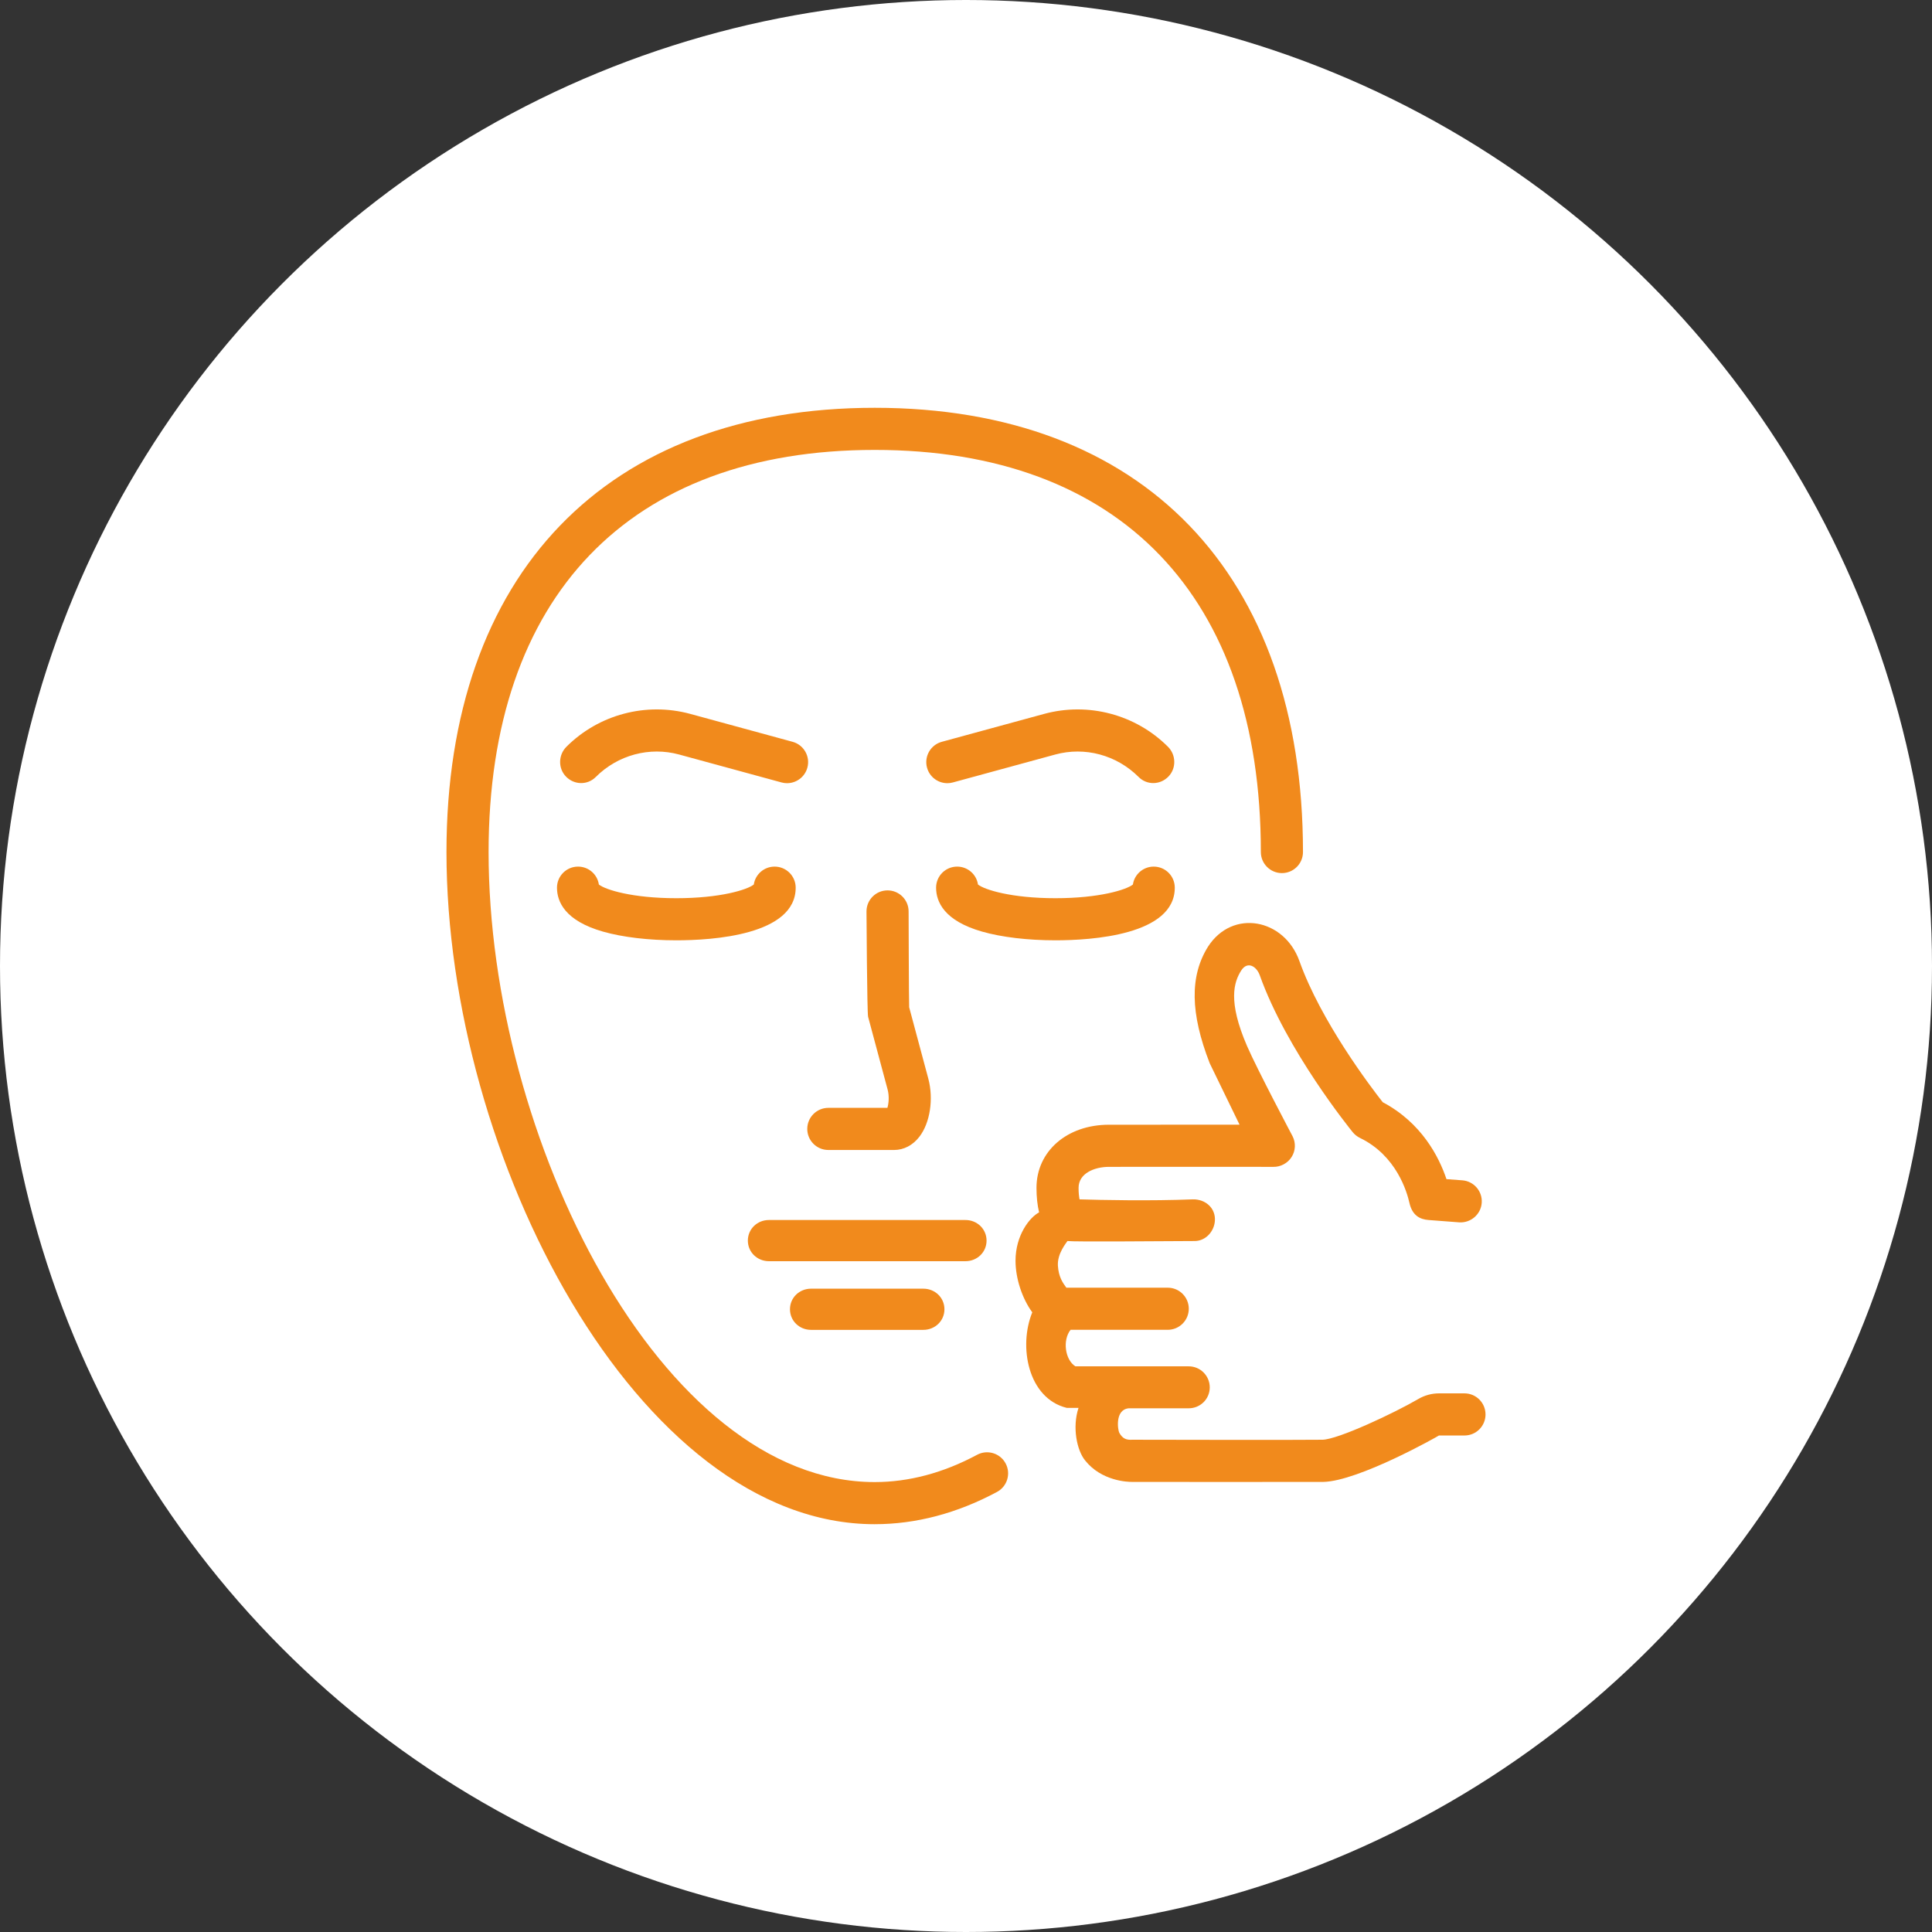
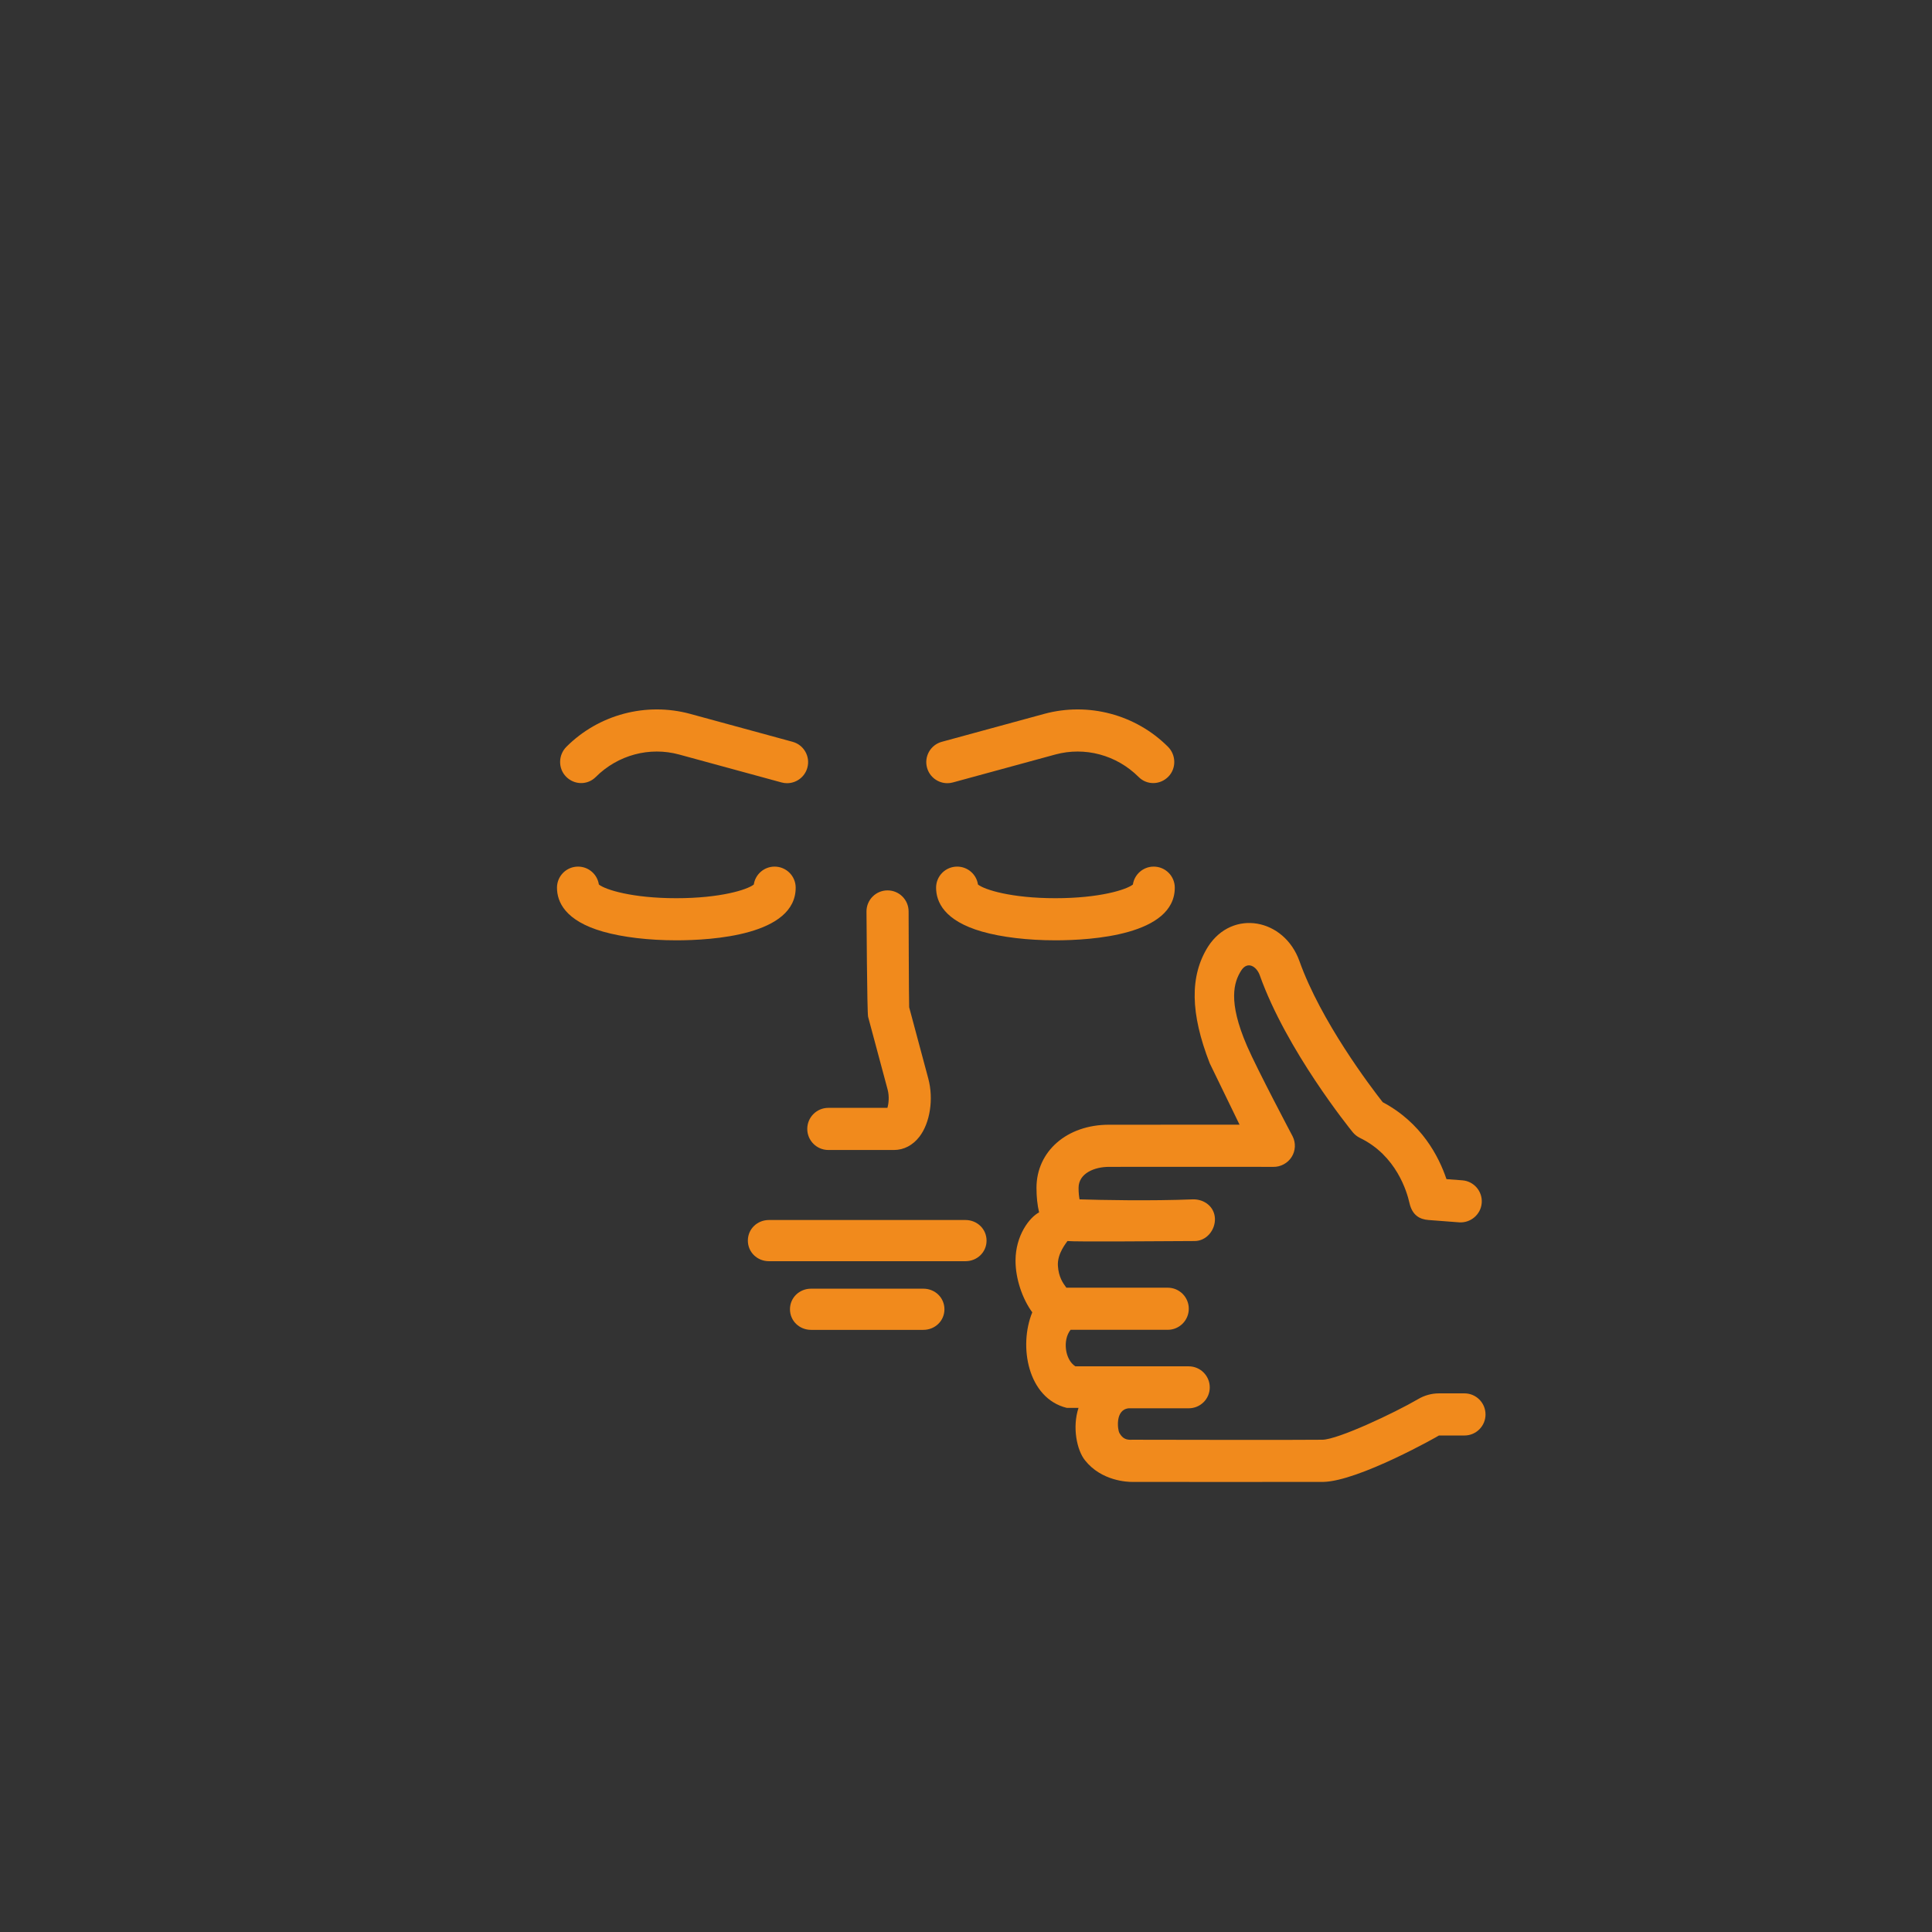
<svg xmlns="http://www.w3.org/2000/svg" id="Layer_1" data-name="Layer 1" viewBox="0 0 200 200">
  <rect x="0" y="0" width="200" height="200" fill="#333333" stroke="none" />
  <defs>
    <style>
      .cls-1 {
        fill: #fff;
      }

      .cls-2 {
        fill: #f18a1c;
      }
    </style>
  </defs>
-   <circle class="cls-1" cx="100" cy="100" r="100" />
  <g>
    <path class="cls-2" d="M99.948,130.559h-20.35c-1.203,0-2.18-.928-2.18-2.132s.976-2.132,2.18-2.132h20.35c1.203,0,2.18.928,2.18,2.132s-.977,2.132-2.18,2.132h0Z" />
    <path class="cls-2" d="M95.587,137.667h-11.628c-1.204,0-2.181-.929-2.181-2.132s.977-2.131,2.181-2.131h11.628c1.204,0,2.181.928,2.181,2.131s-.977,2.132-2.181,2.132h0Z" />
    <path class="cls-2" d="M92.552,119.046h-6.804c-1.204,0-2.18-.977-2.18-2.18s.976-2.181,2.18-2.181h6.116c.132-.441.212-1.19.021-1.902l-2.02-7.529c-.106-.403-.166-10.902-.166-10.902,0-1.205.976-2.18,2.18-2.18s2.18.976,2.18,2.18c0,0,.027,9.467.058,9.919l1.98,7.383c.564,2.104.187,4.576-.917,6.014-.683.889-1.616,1.378-2.629,1.378h0Z" />
    <path class="cls-2" d="M70.014,97.341c-2.863,0-5.56-.321-7.594-.901-3.935-1.124-4.761-3.094-4.761-4.549,0-1.205.976-2.18,2.18-2.18,1.095,0,2,.804,2.156,1.855.678.541,3.466,1.416,8.018,1.416s7.34-.874,8.019-1.416c.156-1.051,1.062-1.855,2.156-1.855,1.203,0,2.181.976,2.181,2.18,0,4.919-8.64,5.45-12.355,5.45h0Z" />
    <path class="cls-2" d="M109.259,97.341c-2.863,0-5.56-.321-7.594-.901-3.935-1.124-4.761-3.094-4.761-4.549,0-1.205.976-2.18,2.18-2.18,1.094,0,2,.804,2.156,1.855.678.541,3.467,1.416,8.018,1.416s7.34-.874,8.019-1.416c.156-1.051,1.062-1.855,2.156-1.855,1.203,0,2.18.976,2.18,2.18,0,4.919-8.64,5.45-12.355,5.45h0Z" />
    <path class="cls-2" d="M98.067,81.075c-.959,0-1.838-.638-2.102-1.607-.317-1.161.368-2.361,1.531-2.677l10.593-2.889c4.568-1.243,9.478.06,12.822,3.405.851.852.874,2.255.022,3.106-.849.852-2.206.877-3.06.022-2.287-2.285-5.573-3.162-8.637-2.326l-10.593,2.889c-.192.053-.385.078-.575.078h0Z" />
    <path class="cls-2" d="M81.477,81.075c.96,0,1.838-.638,2.102-1.607.317-1.161-.368-2.361-1.53-2.677l-10.593-2.889c-4.568-1.243-9.478.06-12.822,3.405-.852.852-.874,2.255-.022,3.106.849.852,2.206.877,3.06.022,2.287-2.285,5.573-3.162,8.637-2.326l10.594,2.889c.191.053.384.078.574.078h0Z" />
-     <path class="cls-2" d="M90.552,157.785c-24.558,0-44.333-38.065-44.333-69.582,0-28.796,16.574-45.988,44.333-45.988s44.332,17.192,44.332,45.988c0,1.204-.977,2.18-2.18,2.18s-2.181-.977-2.181-2.18c0-26.456-14.569-41.628-39.972-41.628s-39.972,15.173-39.972,41.628c0,29.54,17.83,65.221,39.972,65.221,3.538,0,7.104-.95,10.598-2.824,1.061-.57,2.383-.17,2.952.891.569,1.061.169,2.383-.891,2.953-4.135,2.216-8.394,3.34-12.659,3.34h0Z" />
    <path class="cls-2" d="M153.781,146.423c0,1.204-.976,2.179-2.179,2.179h-2.644c-.038.048-8.339,4.744-11.987,4.805-.857.015-19.734,0-19.734,0-.497.01-3.217-.085-4.913-2.231-.843-1.039-1.341-3.415-.677-5.43l-1.223-.005c-4.02-.996-5.003-6.376-3.563-9.889-1.033-1.411-1.734-3.482-1.734-5.344,0-2.627,1.455-4.489,2.44-5.004-.18-.754-.27-1.601-.27-2.539,0-3.786,3.156-6.534,7.505-6.534l13.517-.004s-3.058-6.278-3.089-6.359c-2.005-5.151-2.089-9.022-.171-12.077,2.535-3.923,7.885-2.901,9.457,1.497,2.217,6.229,7.368,13.015,8.623,14.611,4.018,2.132,5.814,5.629,6.6,7.965l1.64.123c1.199.09,2.099,1.137,2.009,2.336-.09,1.204-1.151,2.094-2.336,2.014l-3.165-.242c-.905-.066-1.692-.474-1.985-1.781-.25-1.112-1.336-4.89-5.122-6.718-.289-.143-.54-.341-.744-.588-.275-.341-6.856-8.467-9.628-16.257-.328-.904-1.26-1.508-1.921-.479-.744,1.184-1.411,3.149.609,7.817,1.038,2.401,4.714,9.339,4.714,9.339.346.683.308,1.497-.1,2.141-.403.649-1.161,1.042-1.886,1.024-.55-.014-17.024,0-17.024,0-1.516,0-3.146.677-3.146,2.17,0,.544.043.866.1,1.194,2.198.071,7.334.176,11.75,0,1.19-.019,2.218.782,2.265,1.985.047,1.204-.89,2.324-2.09,2.329-3.662.014-12.38.095-13.176,0-.123.203-1.067,1.297-.989,2.56.072,1.164.515,1.782.875,2.271h10.495c1.203,0,2.179.976,2.179,2.179s-.976,2.18-2.179,2.18h-10.059c-.845,1.064-.581,3.1.498,3.781h11.731c1.203,0,2.18.976,2.18,2.179s-.976,2.165-2.18,2.165h-6.211c-1.445.145-1.134,2.25-.972,2.54.355.631.75.75,1.35.715,0,0,17.555.038,19.677,0,1.616-.024,7.467-2.78,9.898-4.202.668-.394,1.412-.598,2.161-.598h2.644c1.203,0,2.179.976,2.179,2.179h0Z" />
  </g>
</svg>